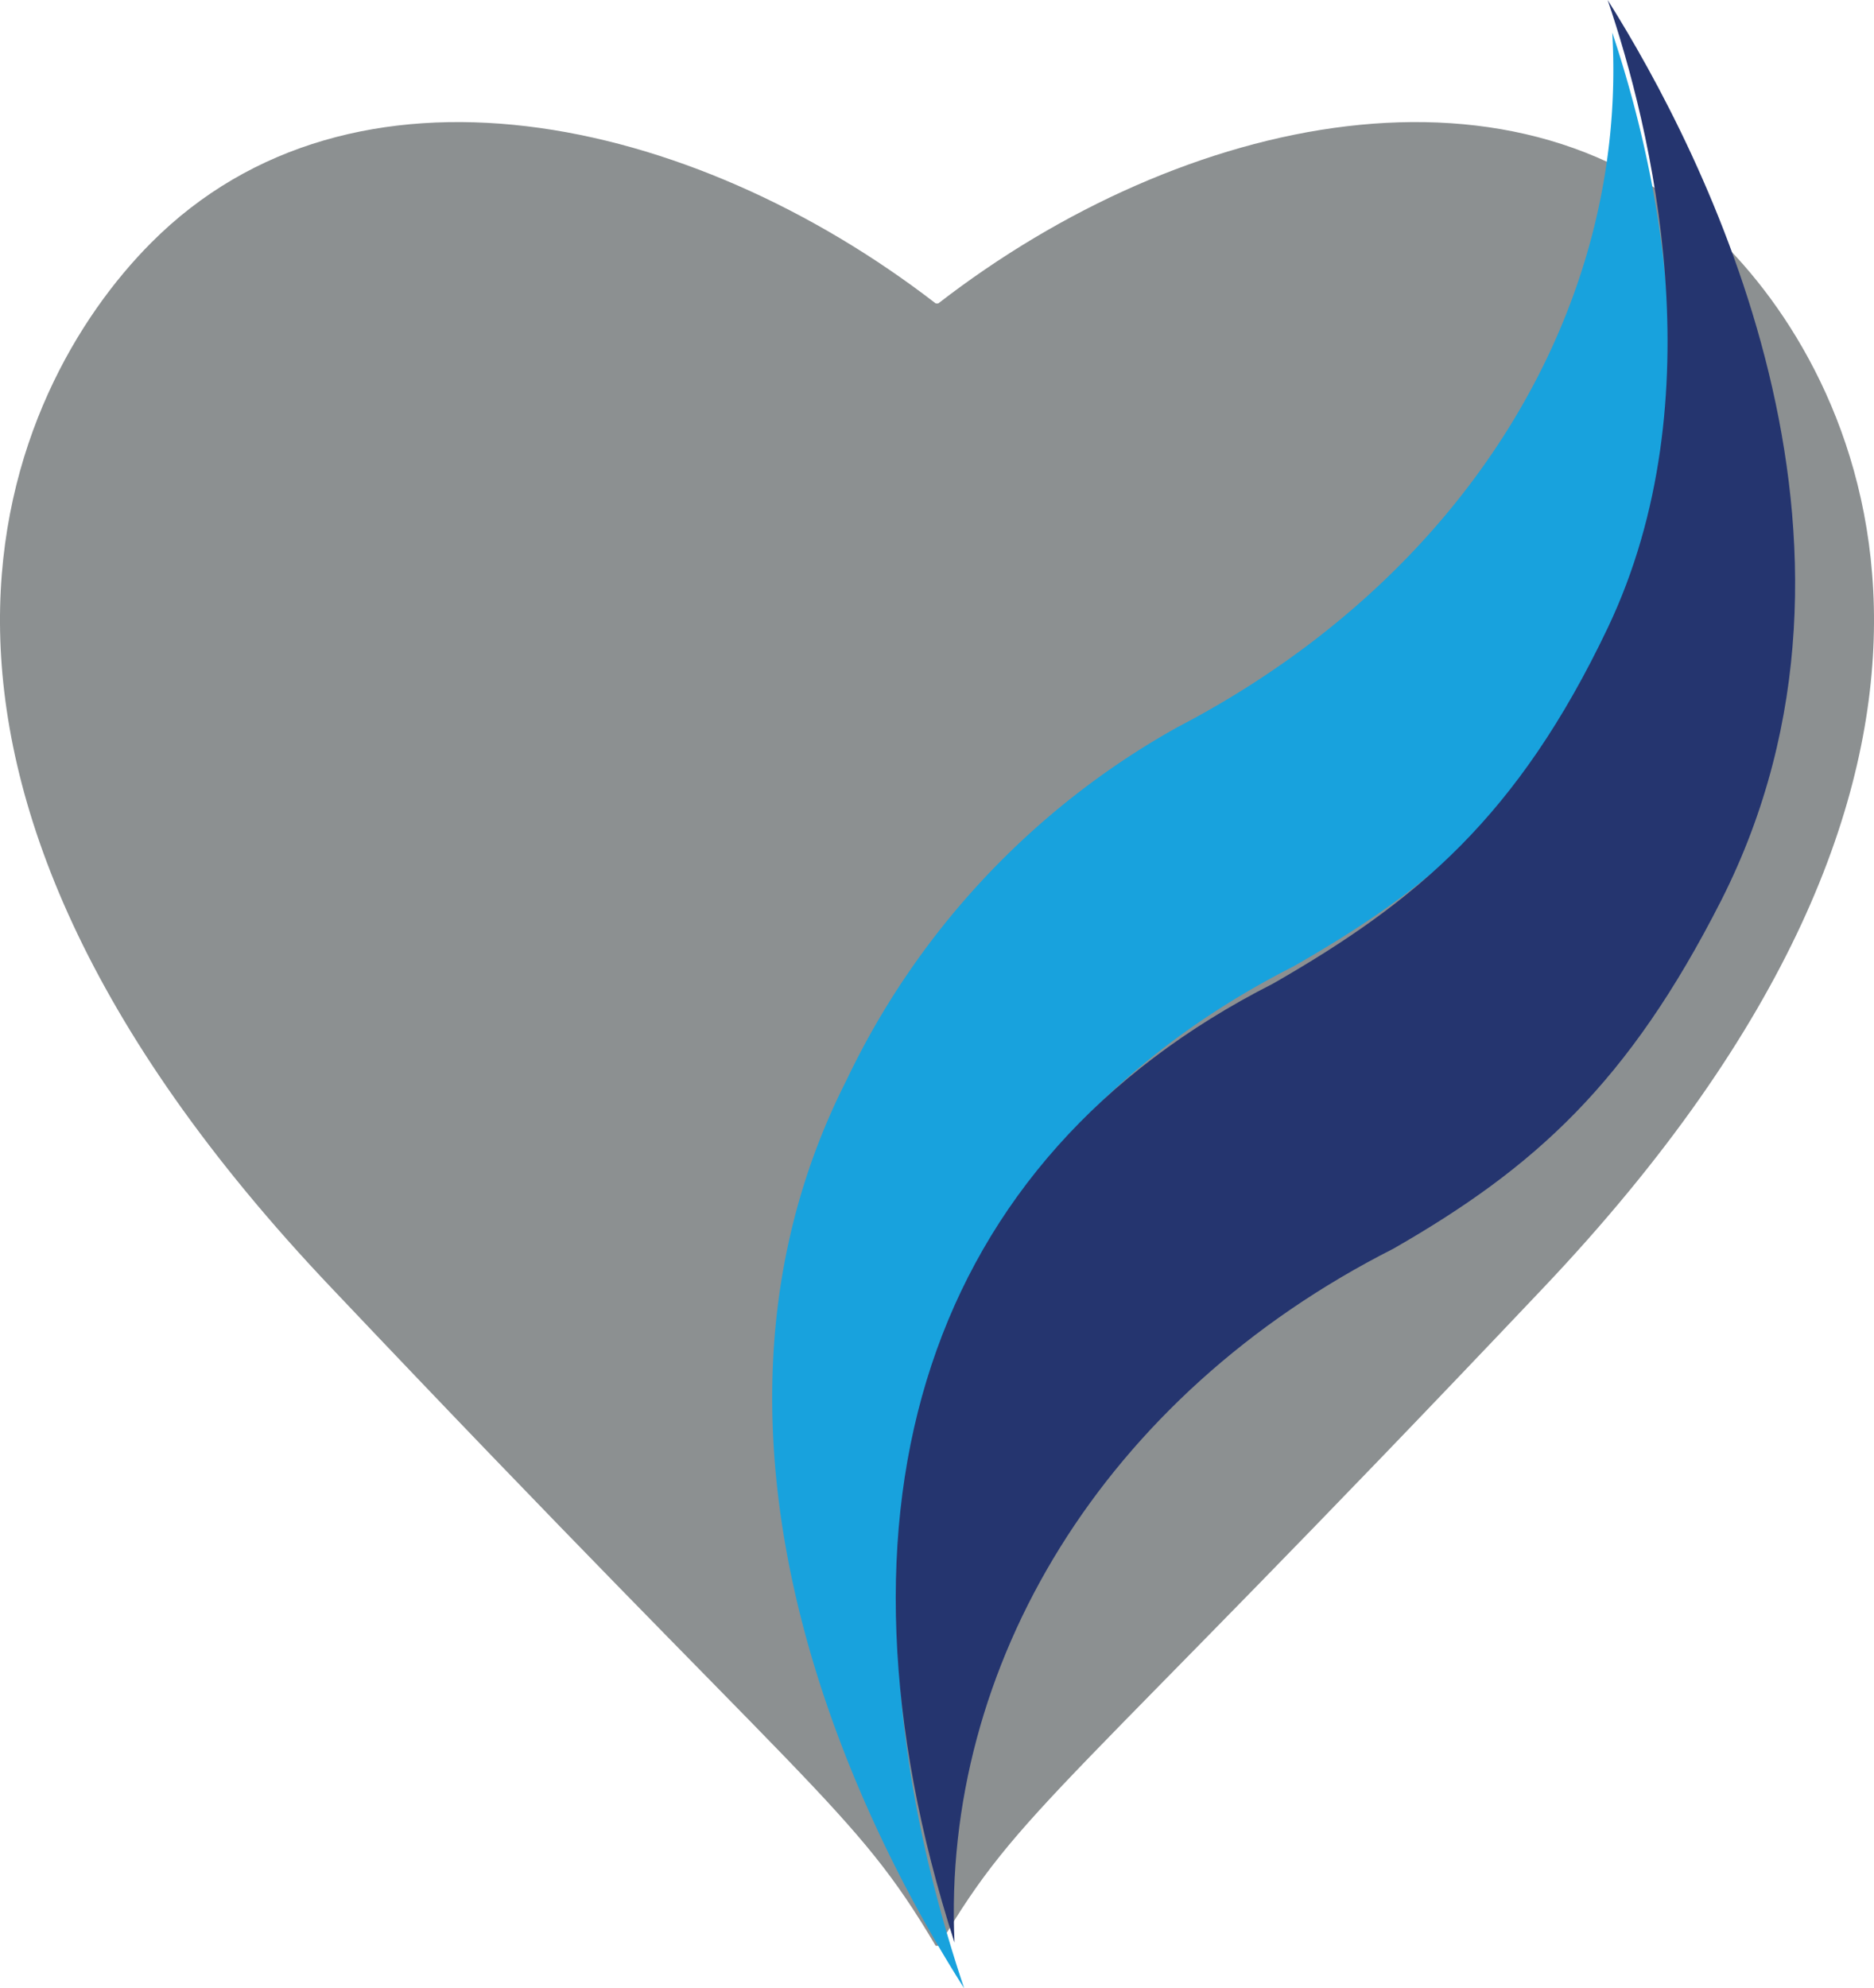
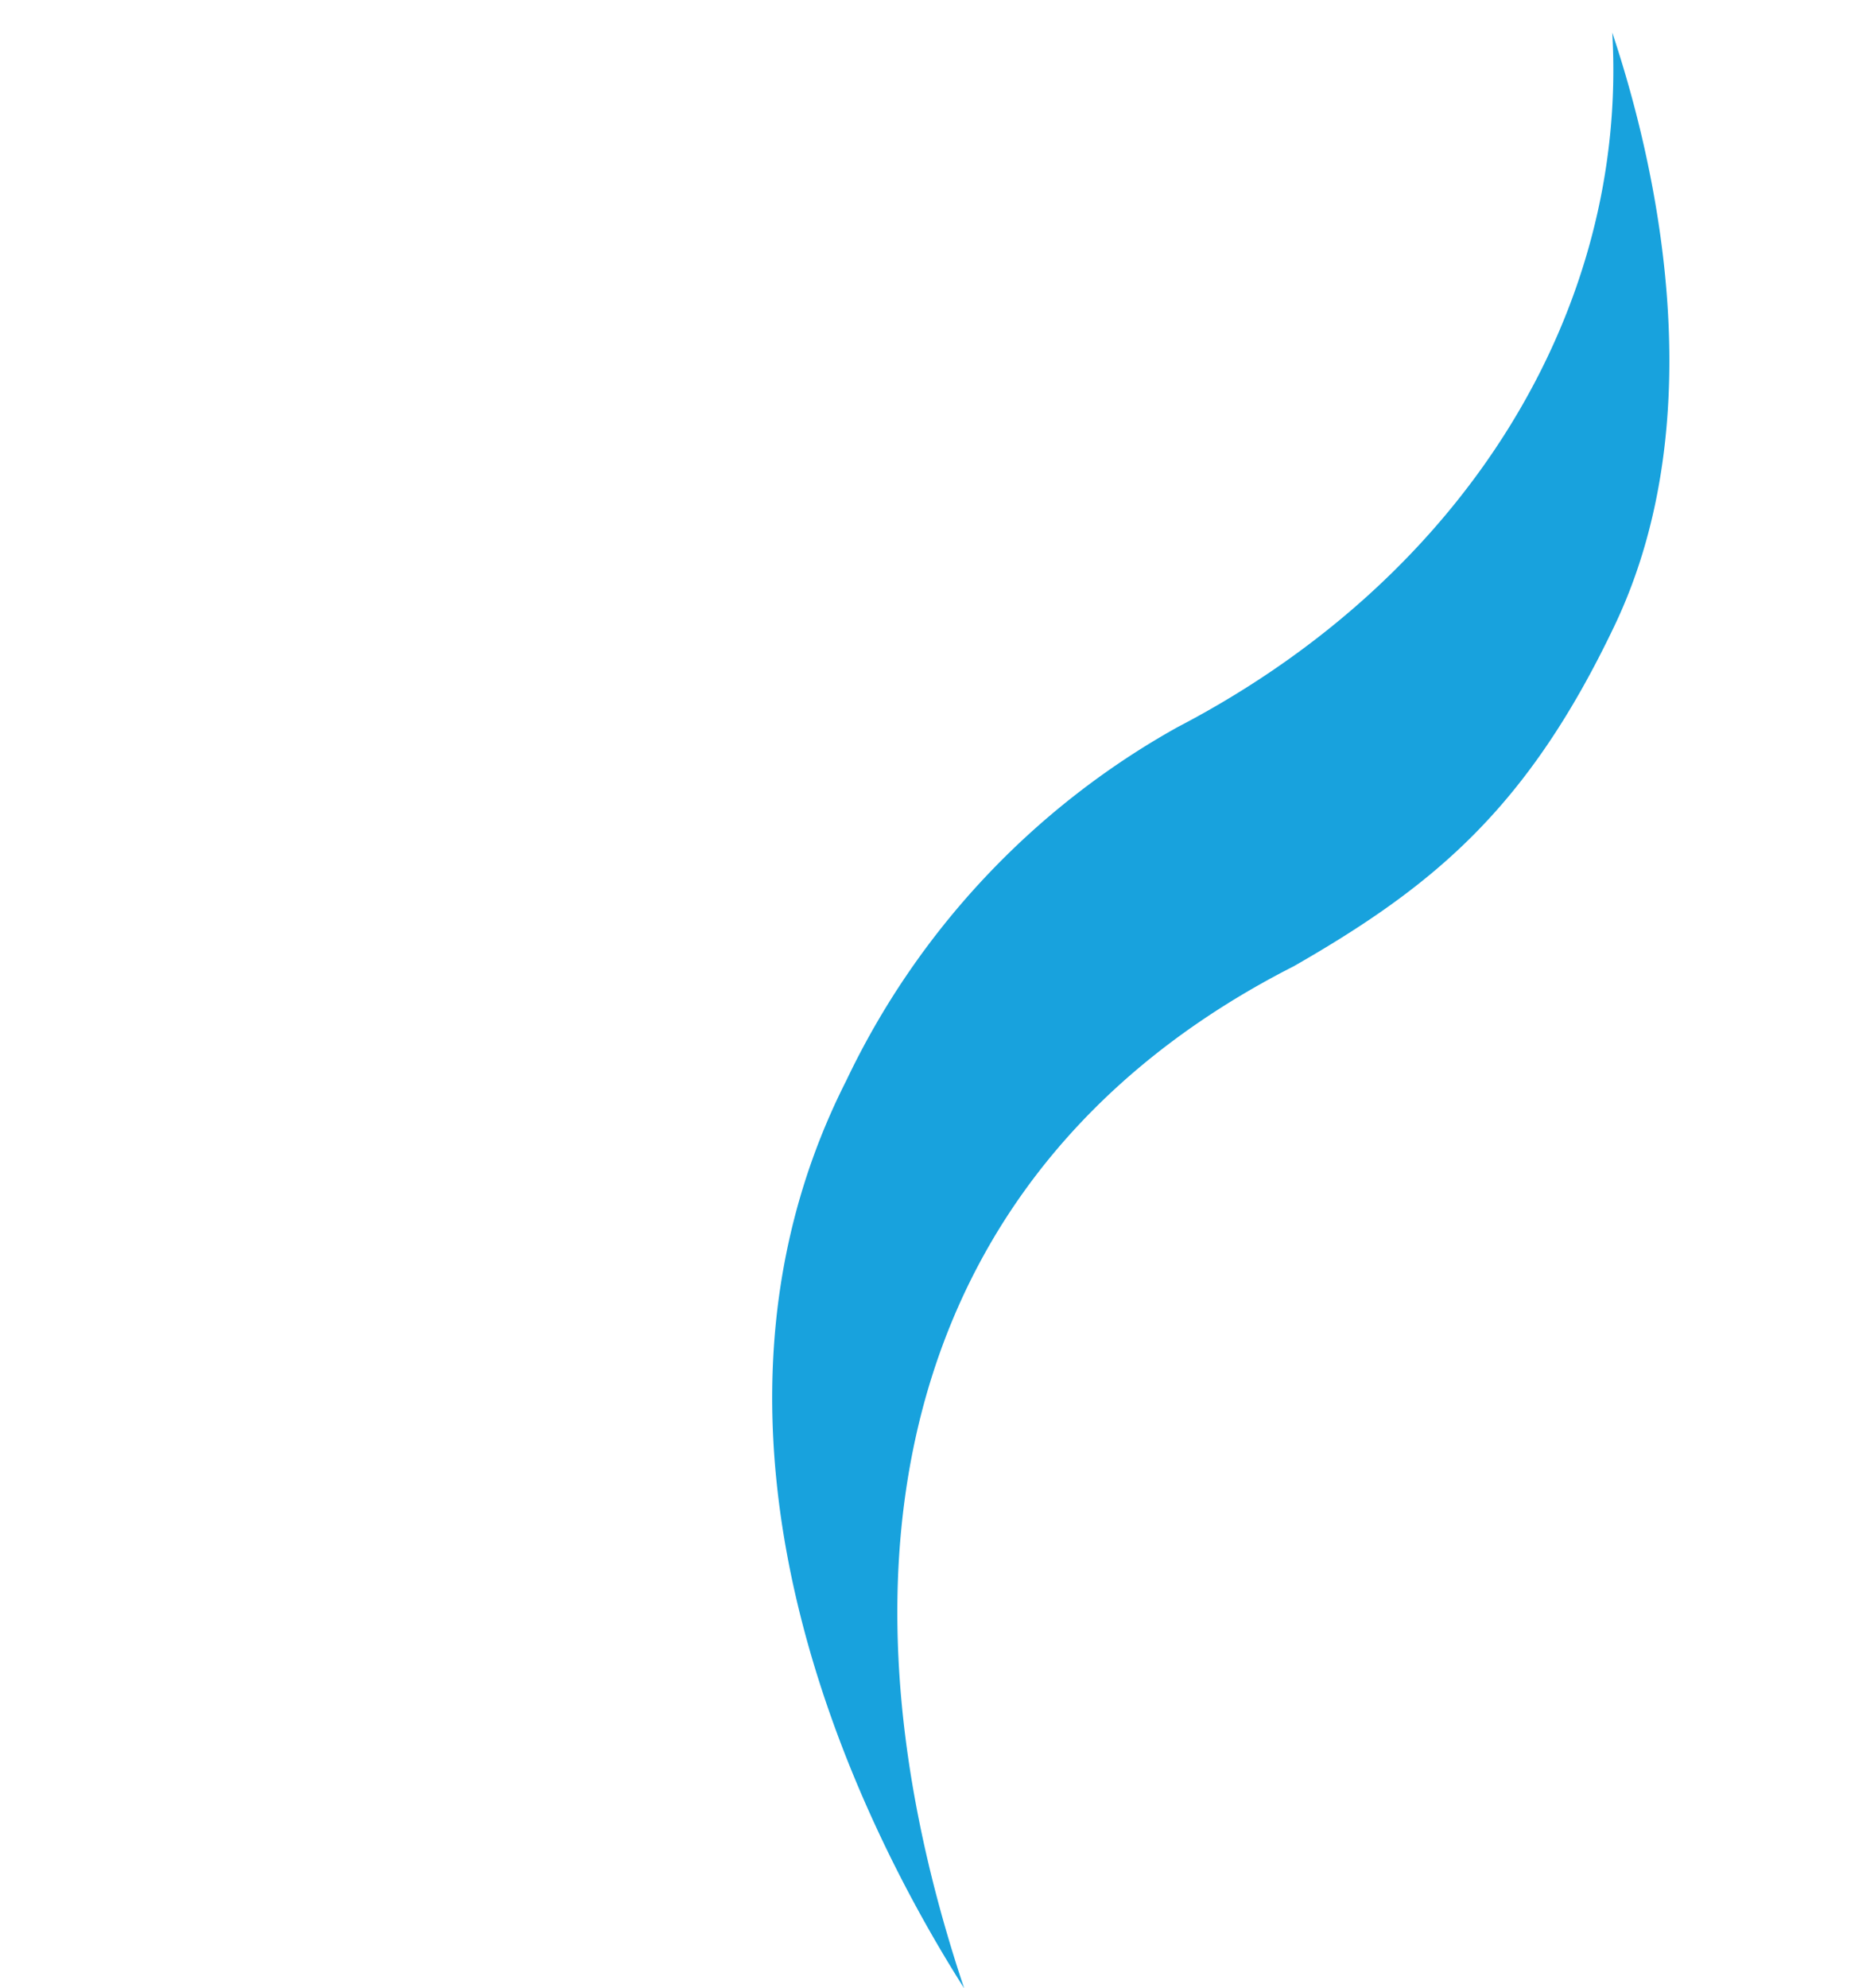
<svg xmlns="http://www.w3.org/2000/svg" viewBox="0 0 77.61 82.31">
  <defs>
    <style>.cls-1{fill:#8c9091;}.cls-2{fill:#18a2dd;}.cls-3{fill:#25356f;}</style>
  </defs>
  <g id="Livello_2" data-name="Livello 2">
    <g id="Livello_1-2" data-name="Livello 1">
-       <path class="cls-1" d="M38.75,80.55c-3.43-5.79-5-6.1-25-27.21C-6.92,31.6.25,16.08,6.26,10.05c8.32-8.36,22.32-5.34,32.49,2.51h.11C49,4.71,63,1.69,71.35,10.05c6,6,13.18,21.55-7.46,43.29-20,21.11-21.6,21.42-25,27.21Z" />
      <path class="cls-2" d="M53.58,40c5.85-3.35,9.7-6.58,13.28-14.09,4.22-8.84,1.59-19.54-.09-24.56.66,11.4-6,22.5-18,28.75A32.94,32.94,0,0,0,35.05,44.73c-7.68,15.14,1,31.48,4.88,37.58C33.49,63.05,38.39,47.72,53.58,40Z" />
-       <path class="cls-3" d="M66.58,0c1.8,5.31,4.54,16.47,0,26-3.72,7.8-7.89,11.3-13.86,14.72-14.33,7.27-19,21.63-13.19,39.7C39,69,45.66,57.79,57.71,51.69c5.86-3.36,9.73-6.86,13.57-14.41C78.82,22.4,70.56,6.32,66.58,0Z" />
    </g>
  </g>
</svg>